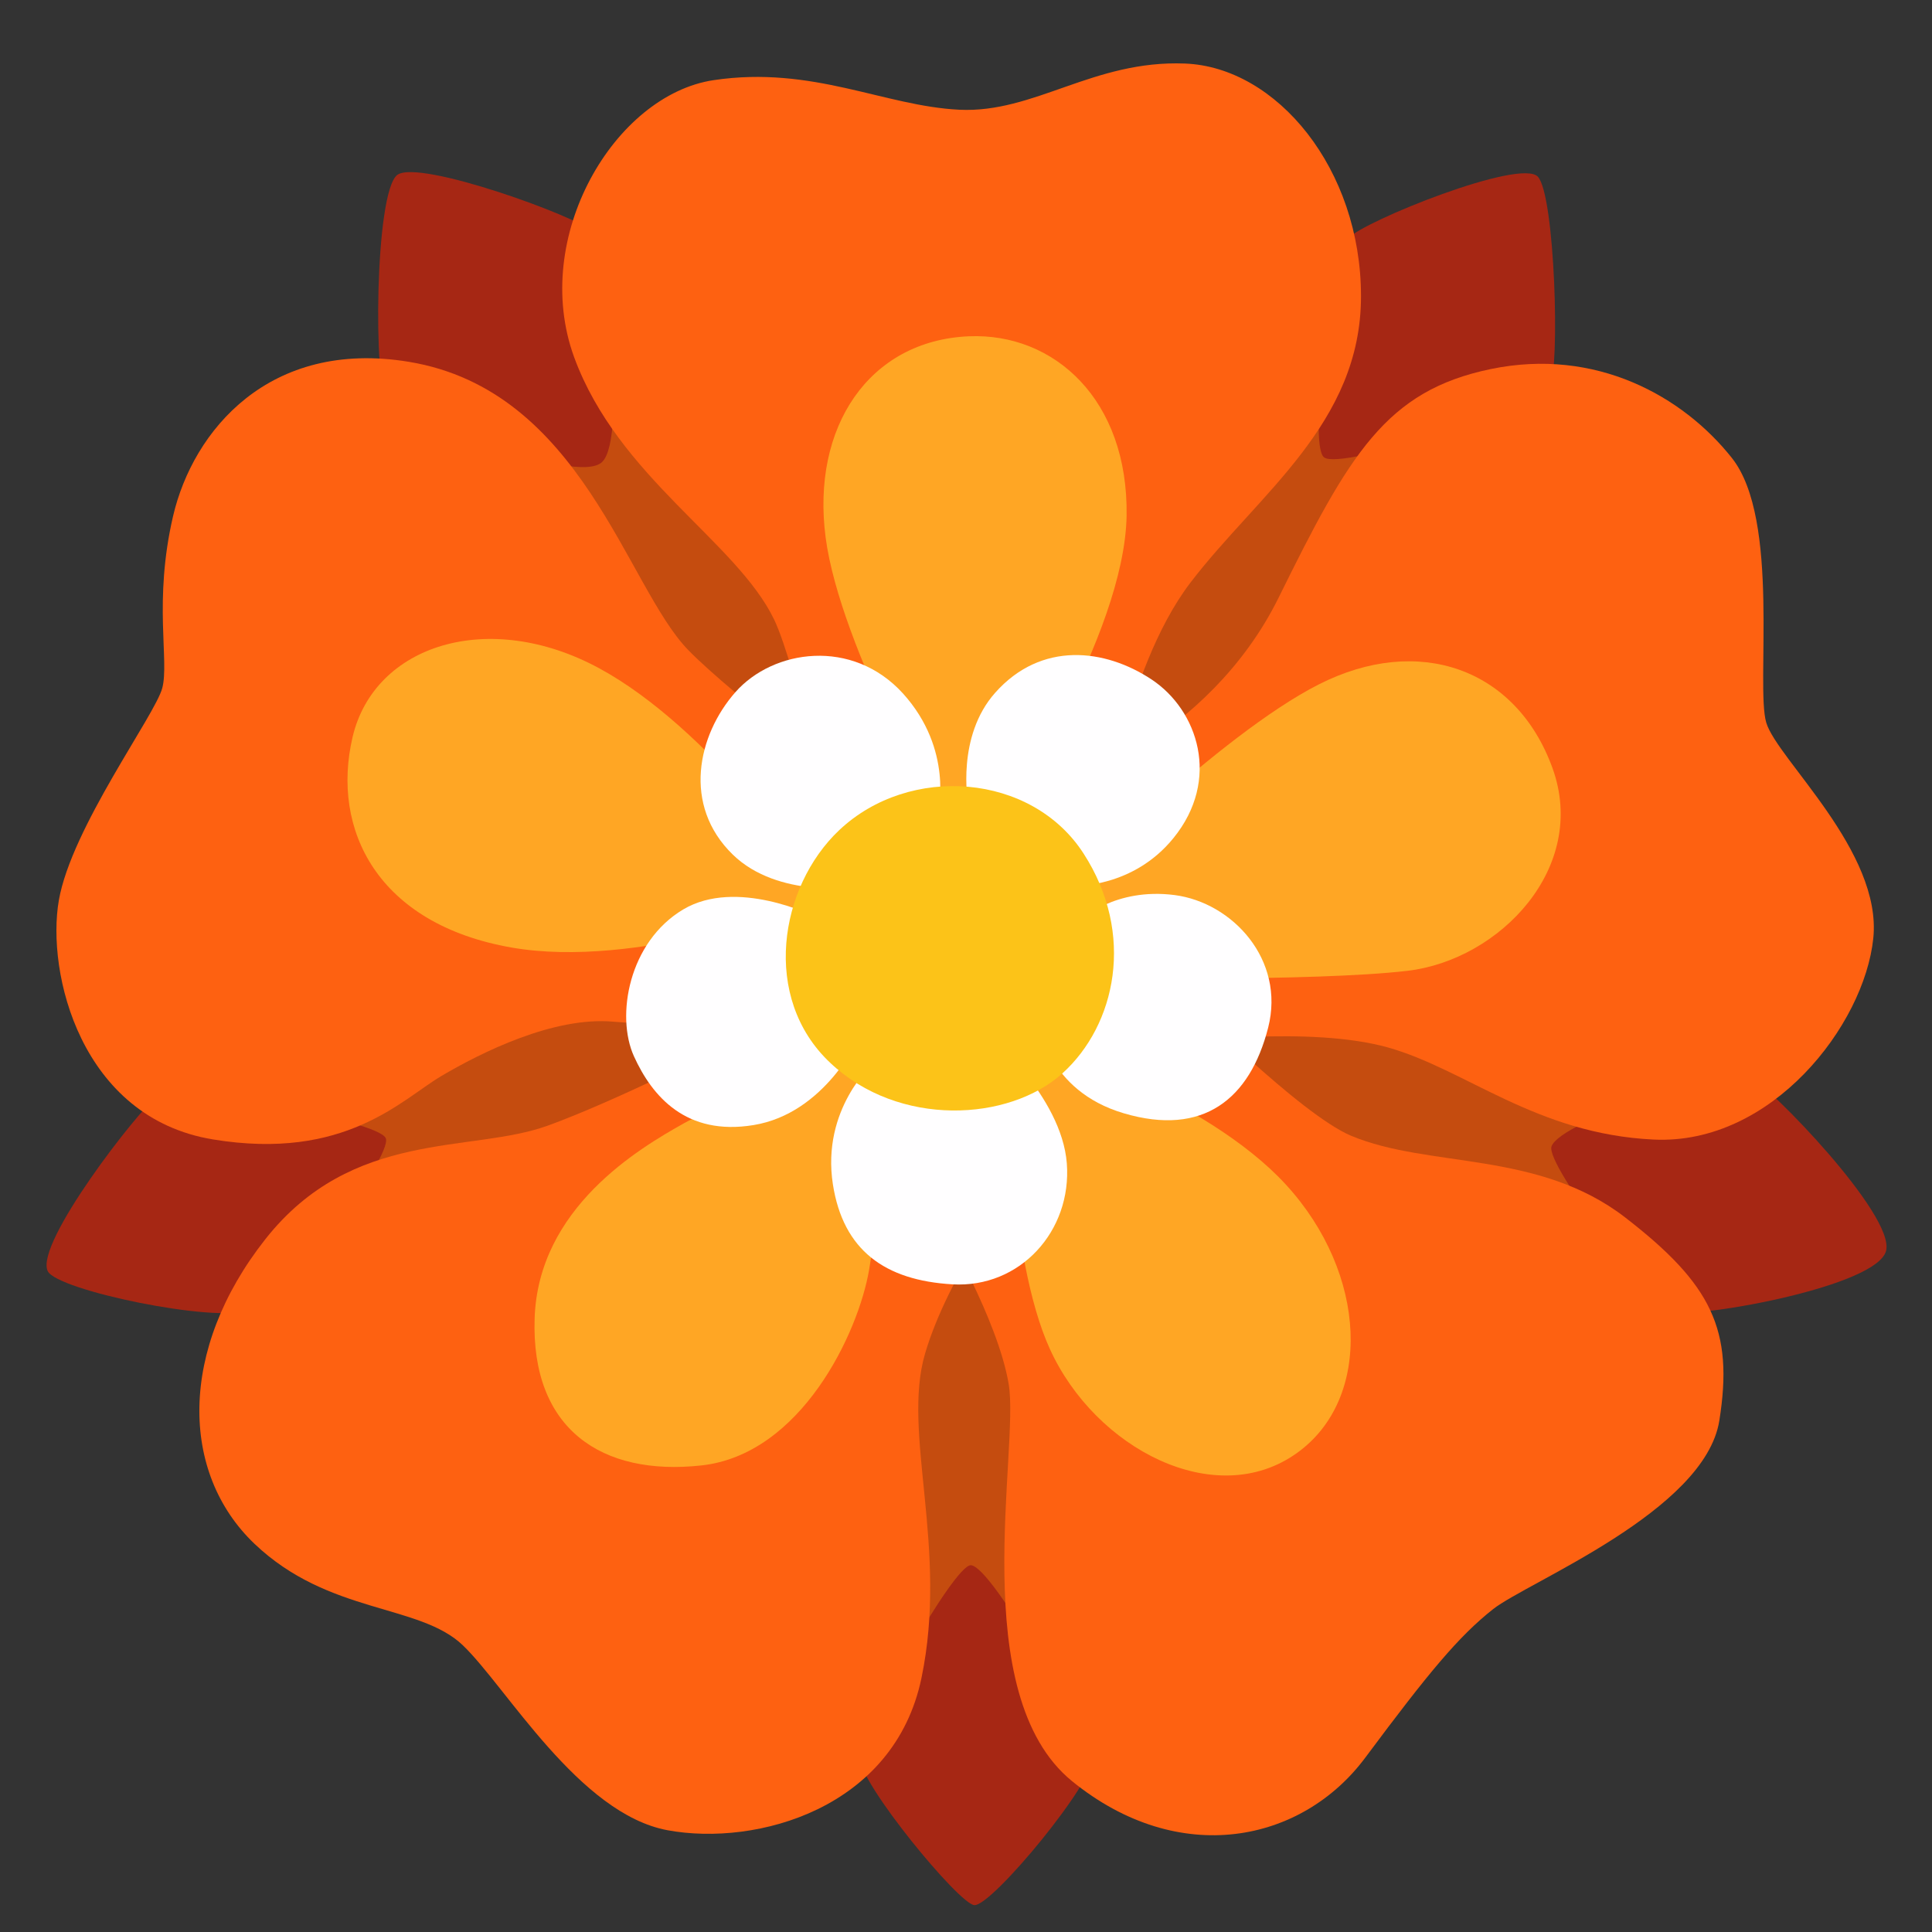
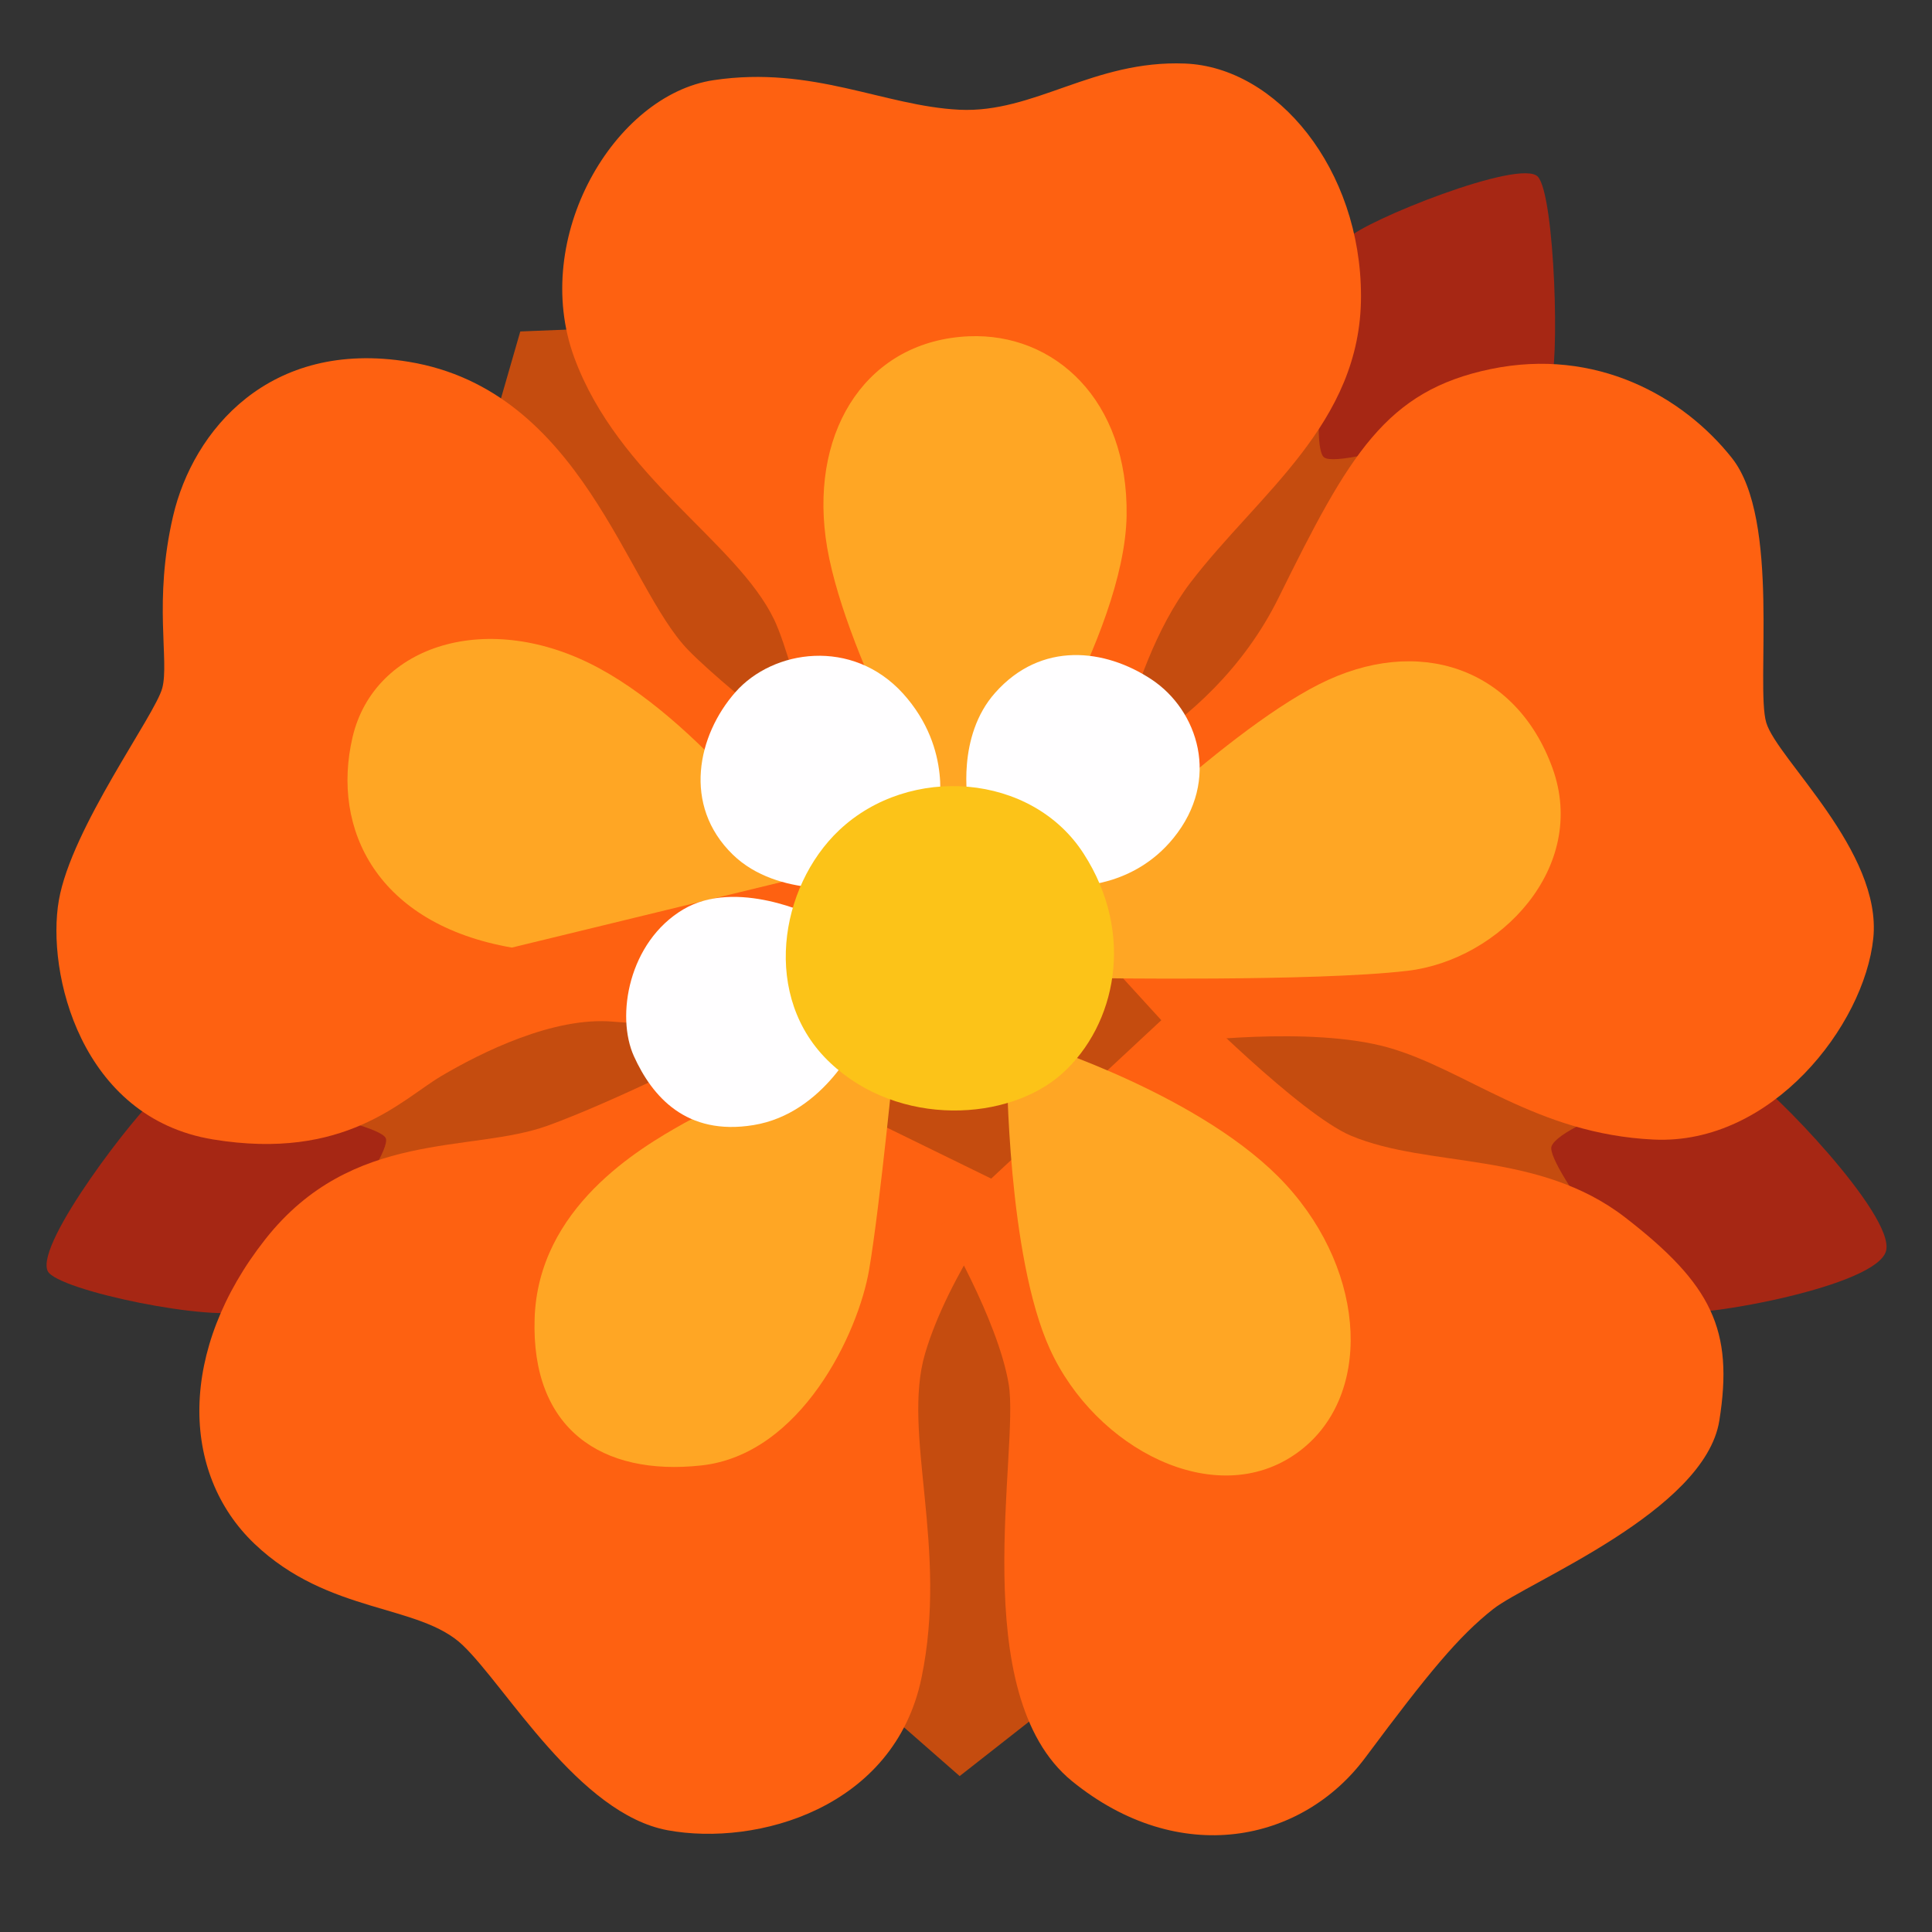
<svg xmlns="http://www.w3.org/2000/svg" width="128" height="128" style="enable-background:new 0 0 128 128;">
  <rect width="100%" height="100%" fill="#333333" stroke="none" />
  <polygon points="93.54,19.59 34.47,21.96 18.31,78.01 63.58,117.67 113.59,78.44 " style="fill:#C54C0F;" />
  <path d="M89.33,15.78c-0.88,0.98-2.74,13.61-1.61,14.52s14.28-3.43,14.96-4.68 c0.68-1.24,0.34-12.67-0.79-13.91C100.75,10.46,90.35,14.65,89.33,15.78z" style="fill:#A62714;" />
-   <path d="M26.32,11.59c-1.51,1.16-1.58,14.14-0.68,14.93S38.2,32.29,39.9,30.6s0.11-14.37-0.68-15.27 C38.43,14.42,27.74,10.51,26.32,11.59z" style="fill:#A62714;" />
  <path d="M3.16,84.21c0.61,1.29,11.15,3.44,13.21,2.6c3.05-1.24,9.54-10.13,9.2-11.37 c-0.34-1.24-14.06-3.56-15.19-2.77S2.29,82.37,3.16,84.21z" style="fill:#A62714;" />
-   <path d="M64.33,103.7c-1.13-0.09-7.36,11.08-7.36,12.78c0,1.7,6.57,9.67,7.58,9.74 c1.18,0.08,8.13-8.39,7.8-9.74C72,115.12,65.8,103.81,64.33,103.7z" style="fill:#A62714;" />
  <path d="M102.79,75.96c-0.4,1.2,6.79,10.63,8.37,10.97c1.58,0.34,13.23-1.7,13.8-4.07s-7.69-10.86-9.05-11.54 C114.55,70.64,103.35,74.26,102.79,75.96z" style="fill:#A62714;" />
  <path d="M58.58,57.57l14.46-2.2c0,0,1.34-10.89,5.83-16.77s11.3-10.53,11.3-18.97S84.59,4.45,78.51,4.21 s-9.97,3.3-14.95,3.06s-9.72-2.94-16.28-1.96s-12.15,10.4-9.24,18.36c2.92,7.96,10.76,12.21,13.25,17.38 c1.46,3.03,4.5,16.16,4.5,16.16L58.58,57.57z" style="fill:#FE6111;" />
  <path d="M70.19,52.19c0,0,9.85-3.12,14.53-12.61s7.09-13.69,14.05-15.13s12.73,1.8,15.97,5.89 c3.24,4.08,1.56,15.13,2.28,17.54s7.69,8.53,7.09,14.29s-6.73,13.69-14.53,13.33c-7.81-0.36-12.49-4.67-17.65-6.11 c-5.16-1.44-13.64-0.32-13.64-0.32L66.83,56.52L70.19,52.19z" style="fill:#FE6111;" />
  <path d="M57.58,52.91c0,0-9.05-6.83-11.98-9.84c-4.11-4.22-7.04-17.21-18.52-19.1 c-9.24-1.52-14.29,4.56-15.61,10.21s-0.24,9.61-0.72,11.41c-0.48,1.8-6.01,9.25-6.85,14.05s1.44,14.41,10.21,15.85 c8.77,1.44,12.49-2.64,15.13-4.2c2.64-1.56,7.45-3.96,11.41-3.6c3.96,0.36,9.73-0.24,9.73-0.24L57.58,52.91z" style="fill:#FE6111;" />
  <path d="M47.85,69.37c0,0-7.17,3.62-11.57,5.21c-5.09,1.84-12.93,0.2-18.7,7.52s-5.64,15.49-0.72,20.18 s10.93,3.96,13.81,6.73c2.88,2.76,7.69,11.17,13.57,12.25s15.01-1.44,16.81-10.09s-1.32-16.21,0.24-21.5 c1.56-5.28,5.84-10.87,5.84-10.87L47.85,69.37z" style="fill:#FE6111;" />
  <path d="M78.51,66.13L62.39,81.14c0,0,3.72,6.25,4.44,10.57c0.72,4.32-2.88,20.54,4.2,26.3 c7.09,5.76,15.23,4.08,19.43-1.57c4.2-5.64,6.18-8.03,8.46-9.83c2.28-1.8,14.03-6.48,14.99-12.49c0.96-6.01-0.49-9.02-6.25-13.47 c-5.76-4.44-12.97-3.24-18.14-5.4C86.13,73.83,78.51,66.13,78.51,66.13z" style="fill:#FE6111;" />
  <path d="M66.47,54.11c0,0,8.04-12,8.17-19.94c0.12-7.69-4.8-12.13-10.45-11.89 c-6.61,0.28-10.45,6.01-9.49,13.33s7.9,19.36,7.9,19.36L66.47,54.11z" style="fill:#FFA624;" />
  <path d="M70.91,58.68c0,0,9.85-9.97,16.45-13.33c6.61-3.36,13.09-1.08,15.49,5.52s-3.48,12.73-9.61,13.45 c-6.13,0.72-20.9,0.48-20.9,0.48L70.91,58.68z" style="fill:#FFA624;" />
-   <path d="M53.74,57.96c0,0-6.73-9.73-14.05-13.69s-14.89-1.56-16.33,4.56c-1.44,6.13,1.65,12.4,10.55,13.95 C42.19,64.22,53.26,60,53.26,60L53.74,57.96z" style="fill:#FFA624;" />
+   <path d="M53.74,57.96c0,0-6.73-9.73-14.05-13.69s-14.89-1.56-16.33,4.56c-1.44,6.13,1.65,12.4,10.55,13.95 L53.74,57.96z" style="fill:#FFA624;" />
  <path d="M59.33,69.31c0,0-11,3.42-14,5.1c-3,1.68-9.67,5.61-9.91,12.94s4.44,10.46,11.04,9.74 c6.61-0.72,10.4-8.75,11.12-12.96C58.3,79.94,59.33,69.31,59.33,69.31z" style="fill:#FFA624;" />
  <path d="M66.71,70.81c0,0,0.04,12.39,2.84,18.55c3.01,6.63,10.98,10.77,16.37,6.91 c5.04-3.6,4.68-11.89-0.72-17.78s-16.57-9.37-16.57-9.37L66.71,70.81z" style="fill:#FFA624;" />
  <path d="M64.13,53.14c0,0-0.78-4.34,1.8-7.24c3.06-3.45,7.3-2.92,10.37-0.88c3.06,2.03,4.6,6.63,1.44,10.51 c-2.67,3.29-6.51,3.16-6.51,3.16L64.13,53.14z" style="fill:#FFFEFF;" />
-   <path d="M71.62,60.94c0,0,2.24-2.15,6.2-1.64c3.84,0.5,7.34,4.29,6.2,8.78c-1.21,4.74-4.31,7.23-9.56,5.68 c-5.12-1.51-5.6-5.94-5.6-5.94L71.62,60.94z" style="fill:#FFFEFF;" />
-   <path d="M57.85,70.45c0,0-3.44,3.01-2.67,8.01c0.68,4.37,3.44,6.37,7.92,6.63c4.48,0.26,7.92-3.53,7.58-8.01 c-0.34-4.48-5.34-8.7-5.34-8.7L57.85,70.45z" style="fill:#FFFEFF;" />
  <path d="M53.88,60.68c0,0-5.09-2.52-8.61-0.43c-3.62,2.15-4.48,7.06-3.27,9.73c1.21,2.67,3.47,5.29,7.92,4.56 c4.74-0.77,6.97-5.77,6.97-5.77L53.88,60.68z" style="fill:#FFFEFF;" />
  <path d="M62.15,53.79c0,0,1.03-4.13-2.32-7.84c-3.36-3.7-8.61-2.93-11.11-0.09s-3.53,7.49-0.17,10.76 c3.01,2.93,8.18,2.15,8.18,2.15L62.15,53.79z" style="fill:#FFFEFF;" />
  <path d="M55.6,55c-3.98,3.76-5.17,11.11-0.6,15.41c4.56,4.31,11.86,3.89,15.39,0.7 c3.53-3.19,4.85-9.22,1.4-14.56C68.35,51.21,60.25,50.61,55.6,55z" style="fill:#FCC318;" />
</svg>